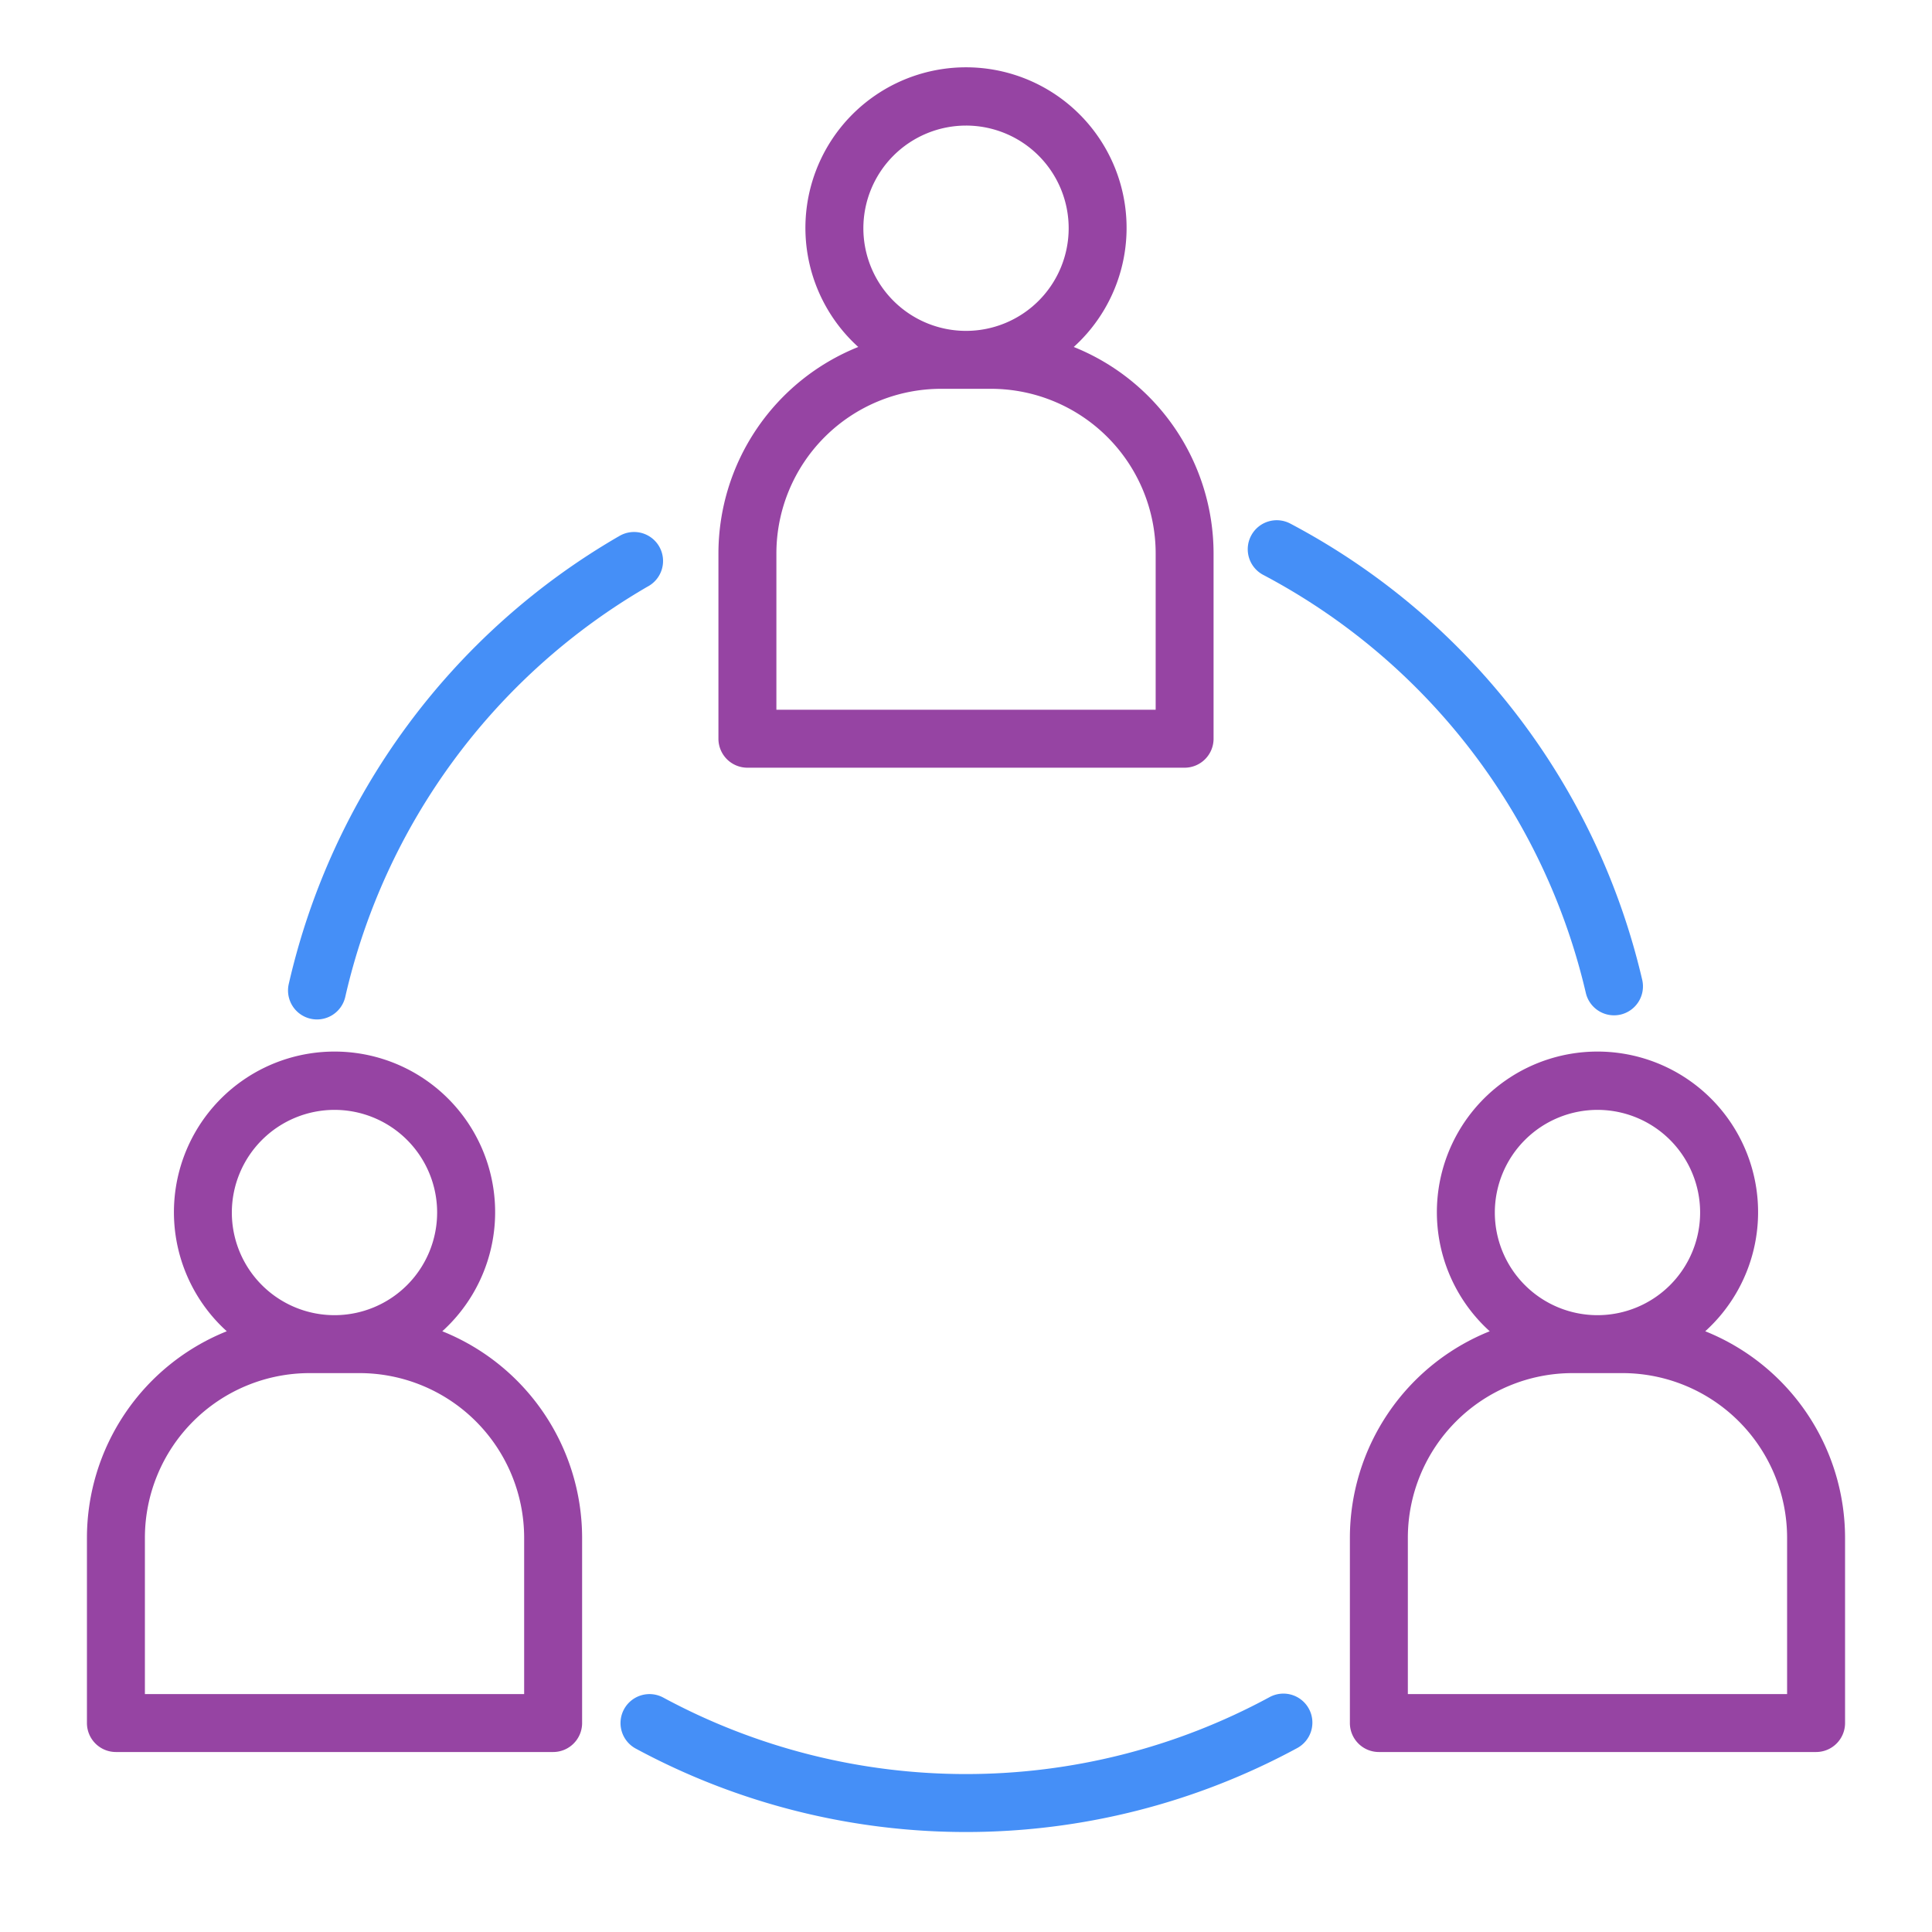
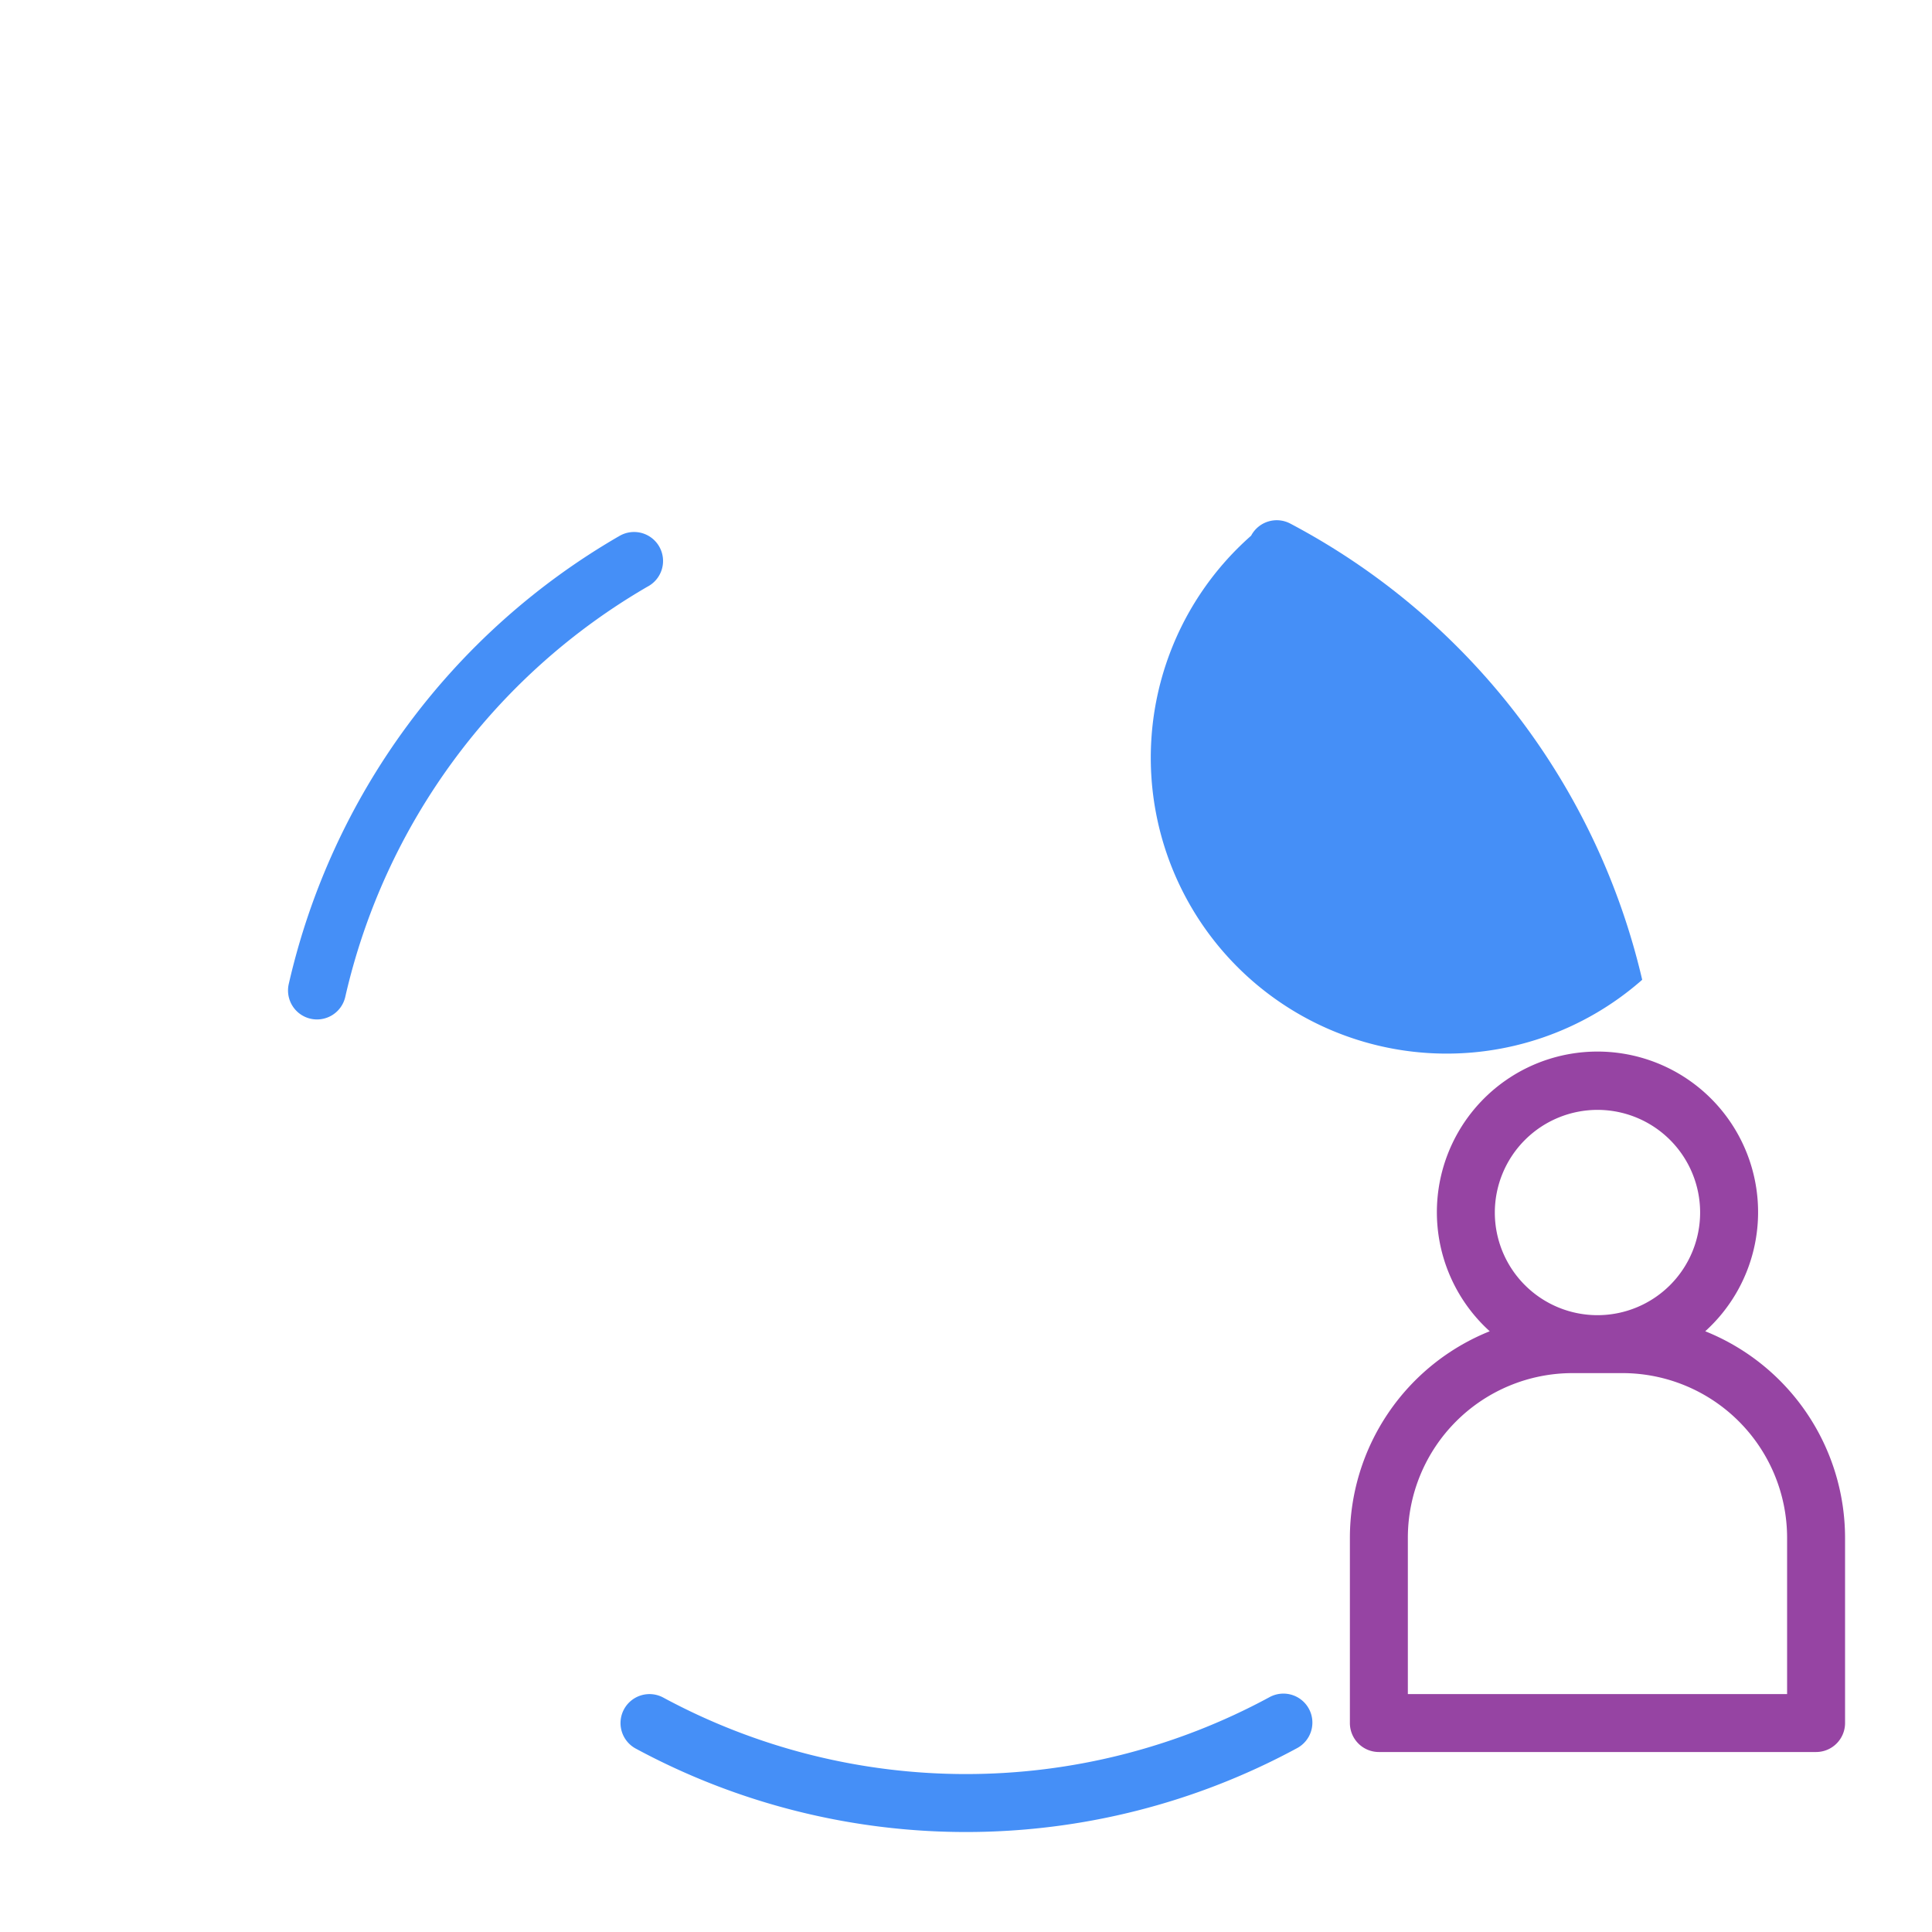
<svg xmlns="http://www.w3.org/2000/svg" id="Layer_1" data-name="Layer 1" viewBox="0 0 100 100">
  <path d="M95.5,89.184V79.59a11.529,11.529,0,0,0-7.237-10.684,8.313,8.313,0,1,0-11.155,0A11.529,11.529,0,0,0,69.87,79.59v9.594a1.5,1.5,0,0,0,1.5,1.5H94A1.5,1.5,0,0,0,95.5,89.184ZM82.685,57.447a5.313,5.313,0,1,1-5.313,5.313A5.318,5.318,0,0,1,82.685,57.447ZM92.5,87.684H72.87V79.59a8.528,8.528,0,0,1,8.518-8.518h2.593A8.528,8.528,0,0,1,92.5,79.59Z" id="id_104" style="fill: rgb(150, 68, 163);" />
-   <path d="M4.5,89.184a1.5,1.5,0,0,0,1.5,1.5H28.63a1.5,1.5,0,0,0,1.5-1.5V79.59a11.529,11.529,0,0,0-7.237-10.684,8.313,8.313,0,1,0-11.155,0A11.529,11.529,0,0,0,4.5,79.59ZM17.315,57.447A5.313,5.313,0,1,1,12,62.76,5.319,5.319,0,0,1,17.315,57.447ZM7.5,79.59a8.528,8.528,0,0,1,8.518-8.518h2.593A8.528,8.528,0,0,1,27.13,79.59v8.094H7.5Z" id="id_105" style="fill: rgb(150, 68, 163);" />
-   <path d="M37.186,38.236a1.5,1.5,0,0,0,1.5,1.5H61.314a1.5,1.5,0,0,0,1.5-1.5V28.643a11.528,11.528,0,0,0-7.237-10.684,8.312,8.312,0,1,0-11.154,0,11.528,11.528,0,0,0-7.237,10.684ZM50,6.5a5.313,5.313,0,1,1-5.312,5.312A5.317,5.317,0,0,1,50,6.5ZM40.186,28.643A8.527,8.527,0,0,1,48.7,20.125H51.3a8.527,8.527,0,0,1,8.517,8.518v8.093H40.186Z" id="id_106" style="fill: rgb(150, 68, 163);" />
  <path d="M32.3,88.47a1.5,1.5,0,0,0,.6,2.033,35.99,35.99,0,0,0,34.232-.017A1.5,1.5,0,1,0,65.7,87.85a32.992,32.992,0,0,1-31.37.016A1.5,1.5,0,0,0,32.3,88.47Z" id="id_107" style="fill: rgb(69, 143, 247);" />
-   <path d="M64.757,27.728a1.5,1.5,0,0,0,.625,2.027,32.925,32.925,0,0,1,16.7,21.638,1.5,1.5,0,0,0,1.46,1.16,1.538,1.538,0,0,0,.341-.039A1.5,1.5,0,0,0,85,50.713,35.923,35.923,0,0,0,66.784,27.1,1.5,1.5,0,0,0,64.757,27.728Z" id="id_108" style="fill: rgb(69, 143, 247);" />
+   <path d="M64.757,27.728A1.5,1.5,0,0,0,85,50.713,35.923,35.923,0,0,0,66.784,27.1,1.5,1.5,0,0,0,64.757,27.728Z" id="id_108" style="fill: rgb(69, 143, 247);" />
  <path d="M32.011,27.77A36.054,36.054,0,0,0,14.947,50.927a1.5,1.5,0,1,0,2.926.662A33.052,33.052,0,0,1,33.515,30.365a1.5,1.5,0,1,0-1.5-2.595Z" id="id_109" style="fill: rgb(69, 143, 247);" />
</svg>